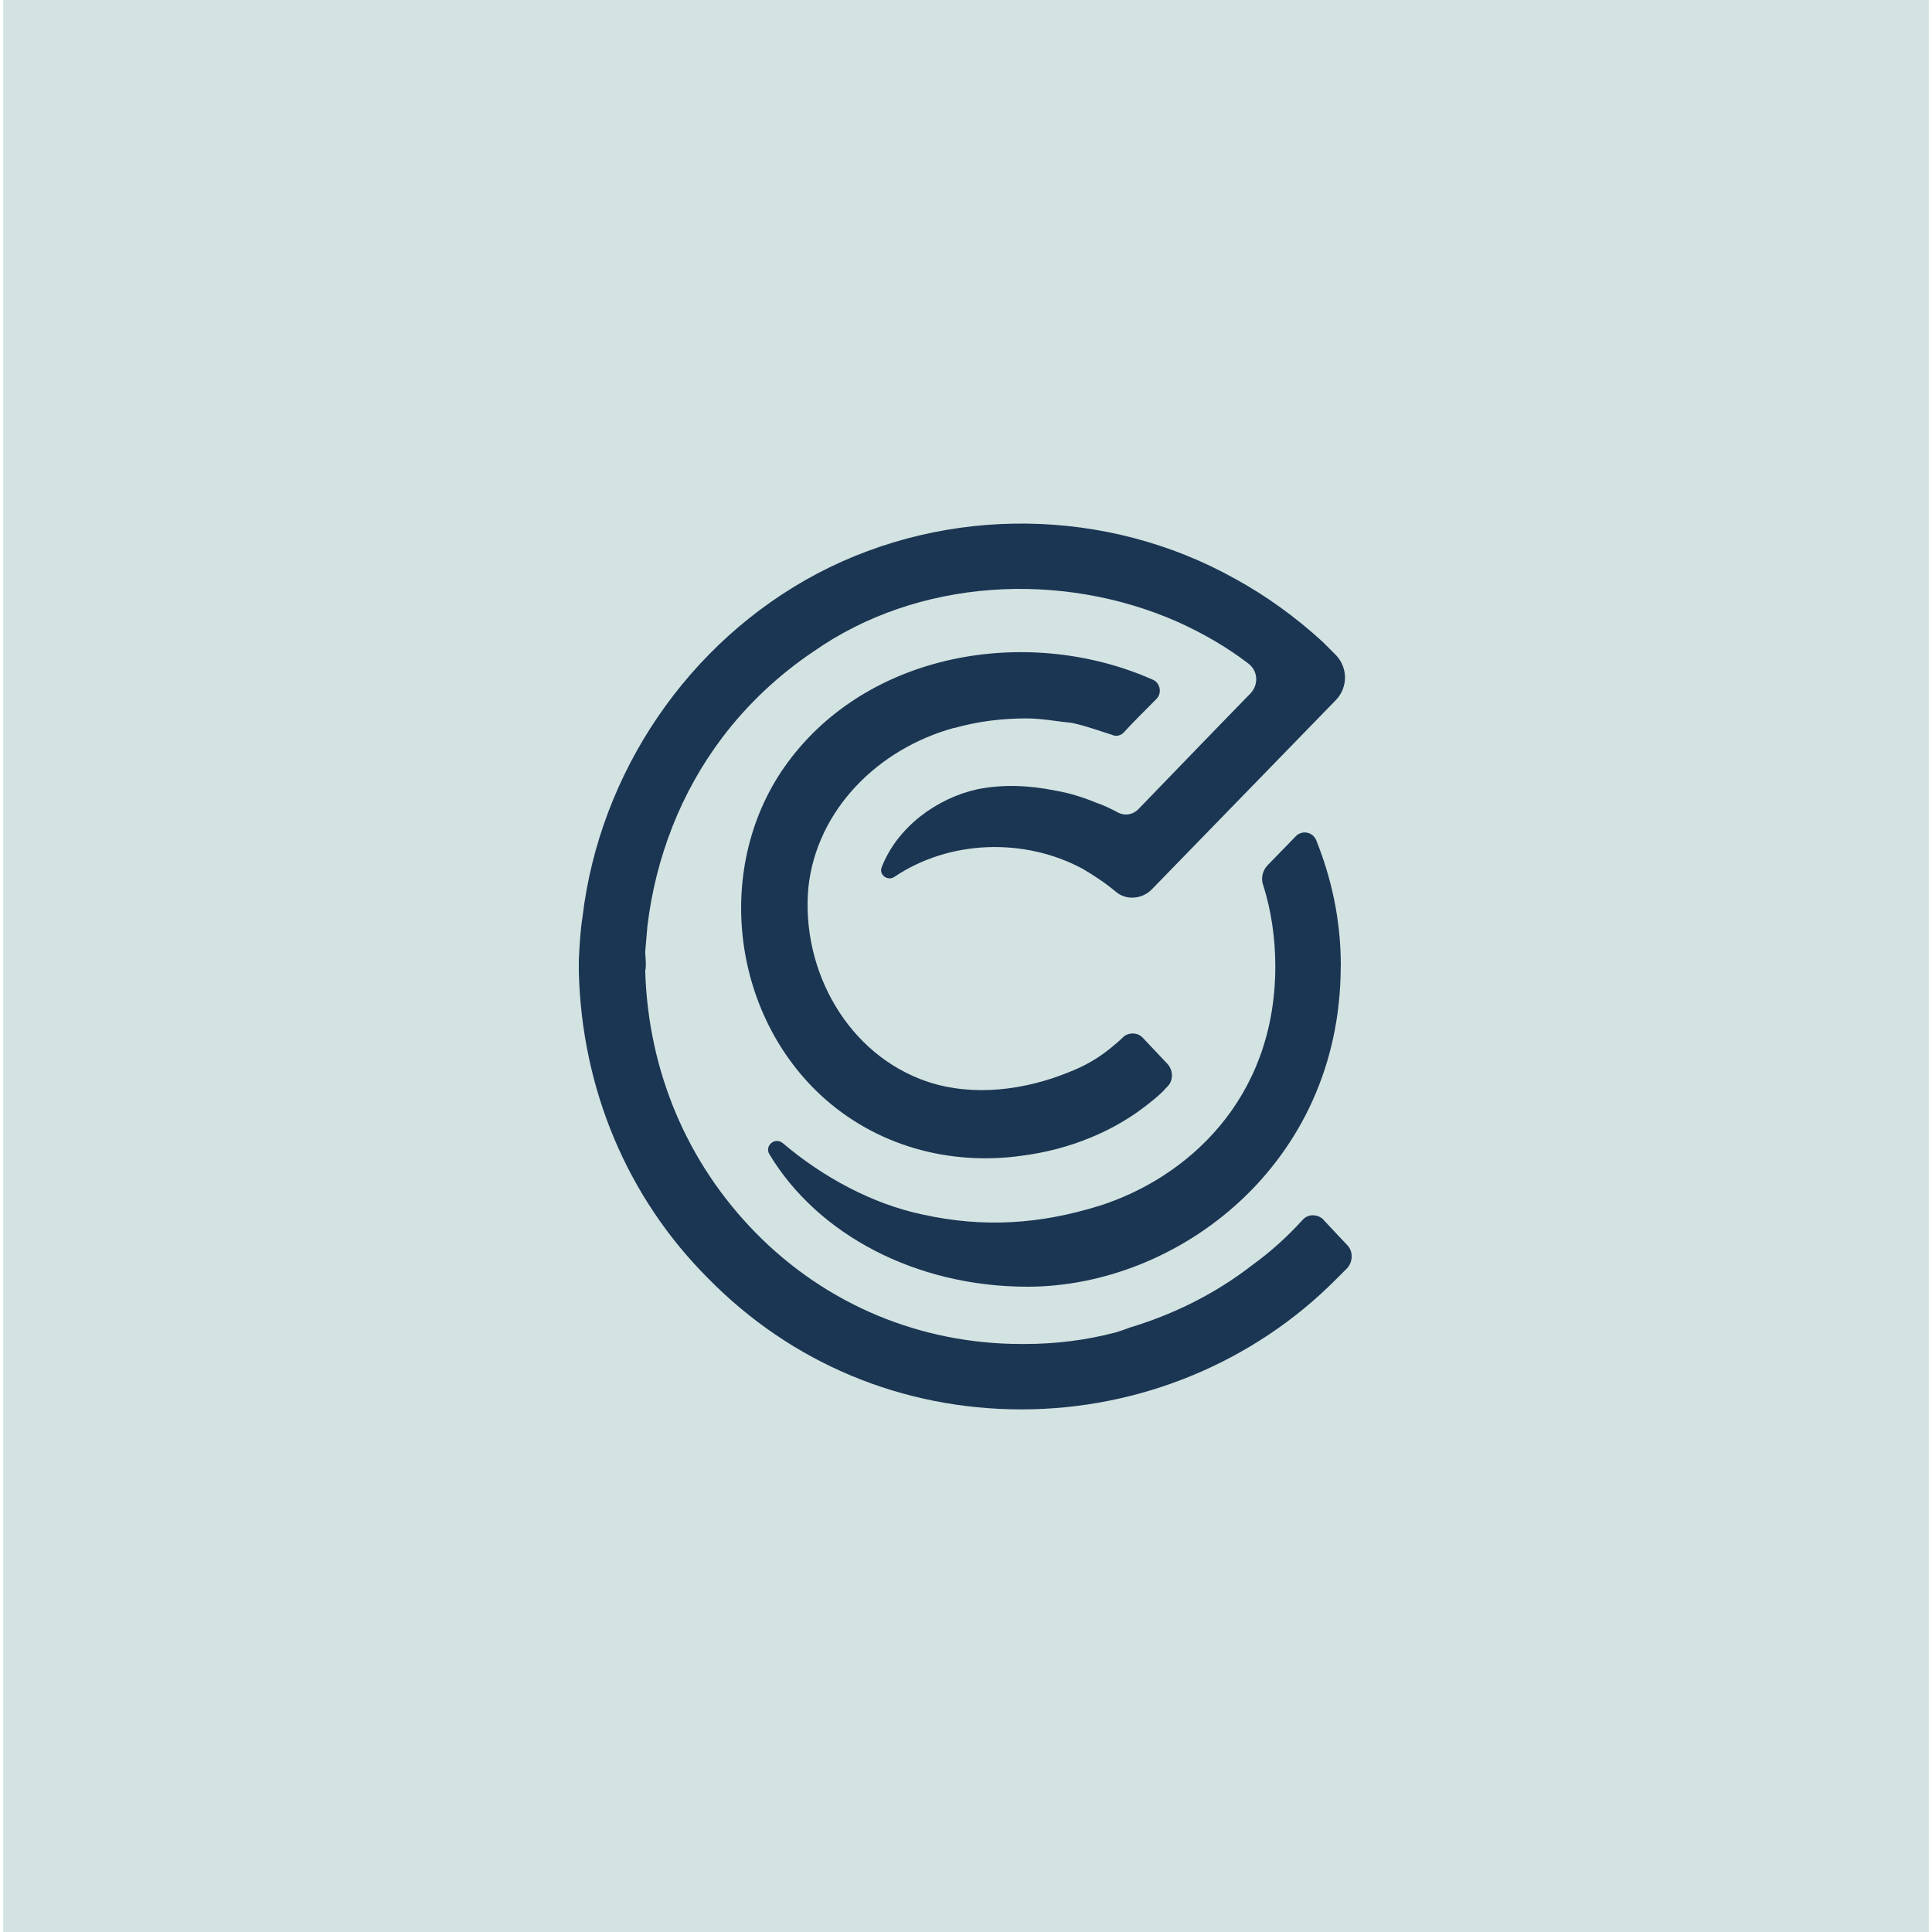
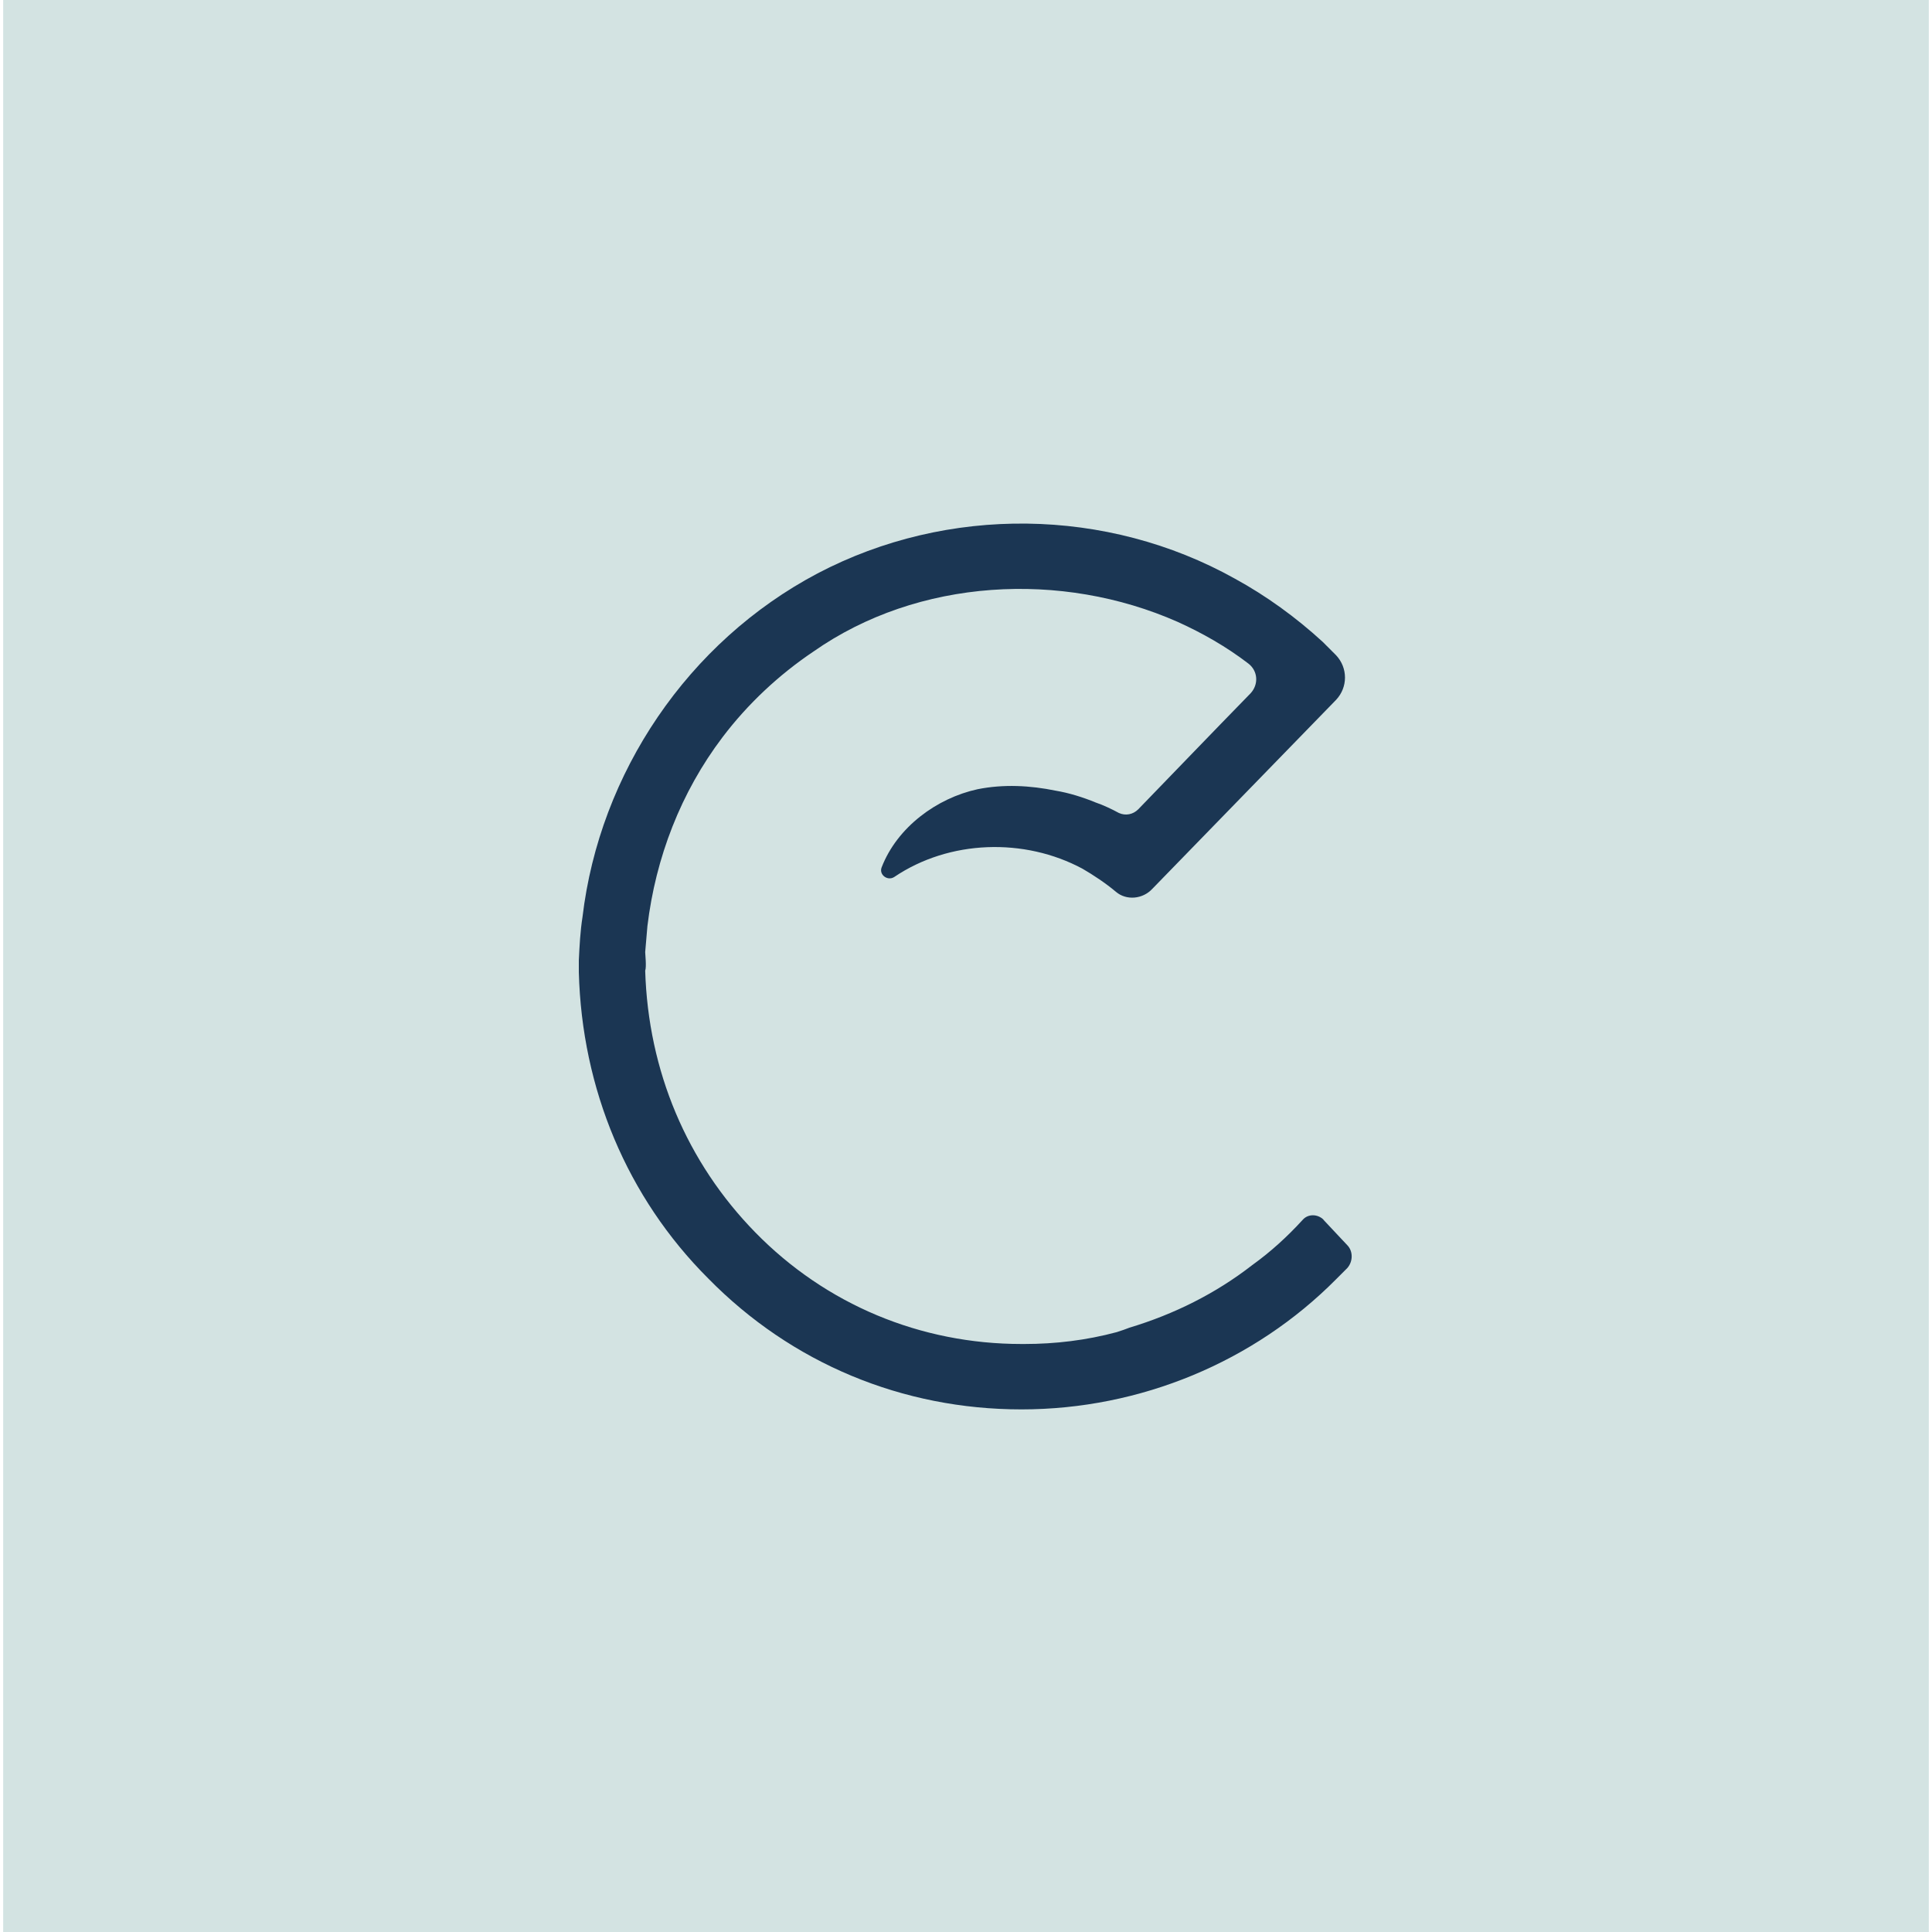
<svg xmlns="http://www.w3.org/2000/svg" id="Layer_3" data-name="Layer 3" viewBox="0 0 200 200">
  <defs>
    <style>
      .cls-1 {
        fill: #d3e3e2;
      }

      .cls-2 {
        fill: #1b3653;
      }
    </style>
  </defs>
  <rect class="cls-1" x=".33" width="199.34" height="200" />
  <g>
-     <path class="cls-2" d="M138.8,99.93c0-4.77-1-9.09-2.54-12.94-.38-.92-1.54-1.08-2.16-.38l-2.85,2.93c-.54,.54-.77,1.39-.46,2.16,.77,2.46,1.23,5.31,1.23,8.32,0,13.86-9.24,21.94-18.17,24.79-6.16,1.92-12.01,2.31-18.33,.92-5.16-1.08-10.32-3.85-14.48-7.39-.85-.69-1.92,.31-1.39,1.15,5,8.32,15.17,13.71,26.72,13.71,15.55,0,32.34-12.63,32.42-33.03h0v-.23h0Z" />
    <path class="cls-2" d="M137.02,126.27c-.62-.62-1.62-.62-2.16,0-1.62,1.77-3.31,3.31-5.24,4.7-3.77,2.93-8.08,5.08-12.7,6.47-.23,.08-.38,.15-.62,.23s-.46,.15-.69,.23c-3.16,.85-6.39,1.23-9.55,1.23h-.31c-10.47,0-20.25-4.08-27.56-11.55-7.08-7.24-11.09-16.71-11.4-27.1,.15-.38,0-1.69,0-1.92,.08-.92,.15-1.77,.23-2.69,.85-7.08,3.46-13.86,7.78-19.56,2.62-3.46,5.85-6.47,9.39-8.85,10.86-7.62,25.72-8.39,37.73-3.08,2.54,1.15,5,2.54,7.31,4.31,1,.77,1.08,2.16,.23,3.08-3.46,3.54-9.39,9.7-11.63,12.01-.54,.54-1.31,.69-2,.38-.69-.38-1.69-.85-2.39-1.08-1.31-.54-2.77-1-4.16-1.23-2.62-.54-5.39-.69-8.08-.15-4.23,.92-8.32,3.93-9.93,8.08-.31,.77,.62,1.46,1.31,1,5.7-3.85,13.47-4.08,19.48-.85,1.08,.62,2.46,1.54,3.46,2.39,1.08,.92,2.77,.77,3.77-.31l19.02-19.56c1.23-1.31,1.23-3.31,0-4.62-.54-.54-1.08-1.08-1.39-1.39-2.77-2.54-5.85-4.77-9.09-6.54-13.24-7.39-29.72-7.62-43.2-.54-13.4,7.08-22.56,20.64-24.33,35.57-.23,1.46-.31,3-.38,4.47h0v1.23h0c.31,12.09,5,23.33,13.4,31.72,8.62,8.78,20.1,13.55,32.42,13.55s24.1-4.93,32.57-13.47l1.15-1.15c.62-.69,.62-1.77,0-2.39l-2.46-2.62Z" />
-     <path class="cls-2" d="M98.76,75.37c2.46-.69,4.93-1,7.47-1,1.62,0,3.16,.31,4.7,.46,1.23,.23,3.16,.92,4.16,1.23,.46,.23,1,.08,1.31-.31,.77-.85,2.23-2.31,3.31-3.39,.62-.62,.38-1.69-.38-2-12.47-5.54-28.8-3.08-37.42,8.08-8.01,10.32-6.54,25.95,3,34.88,5.7,5.31,13.4,7.39,20.94,6.31,4.77-.62,9.47-2.46,13.17-5.47,.69-.54,1.31-1.08,1.77-1.62,.69-.62,.69-1.69,.08-2.39l-2.54-2.69c-.54-.62-1.54-.62-2.08-.08-.38,.38-.77,.69-1.23,1.08-1.31,1.08-2.77,1.92-4.39,2.54-4.54,1.85-9.86,2.54-14.55,1-8.32-2.77-13.17-11.55-12.4-20.1,.85-8.08,7.24-14.4,15.09-16.55Z" />
  </g>
</svg>